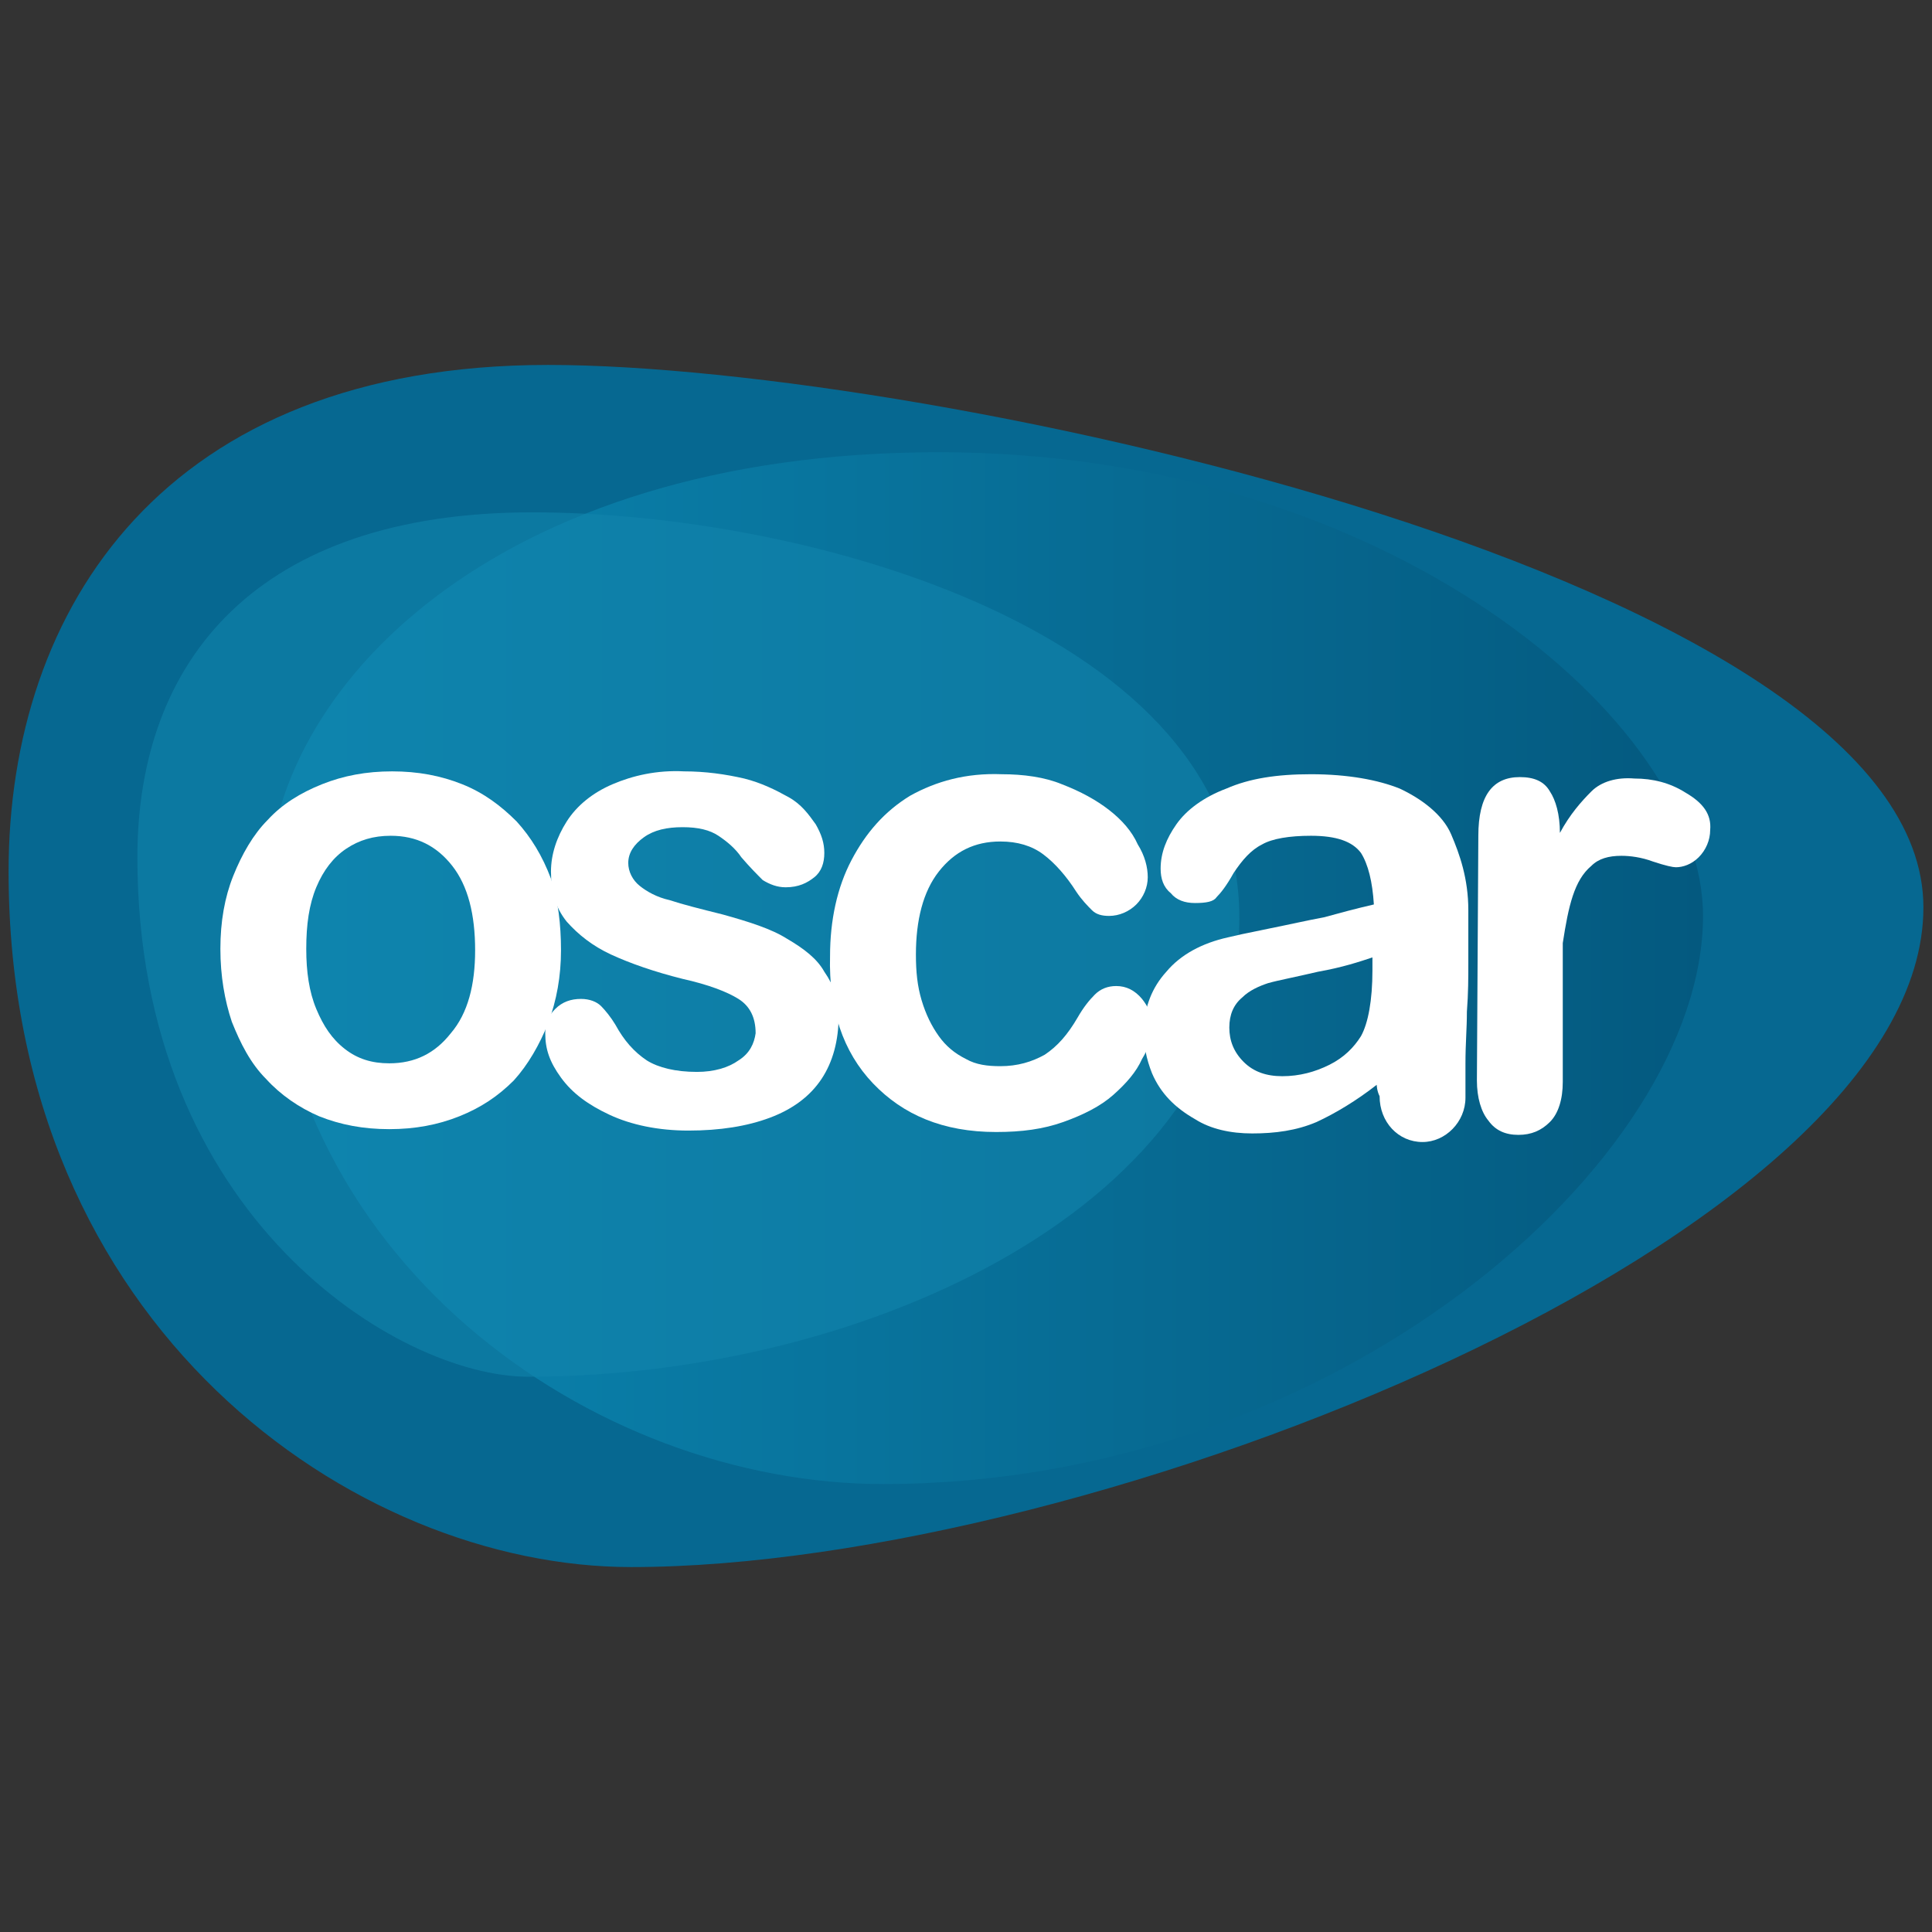
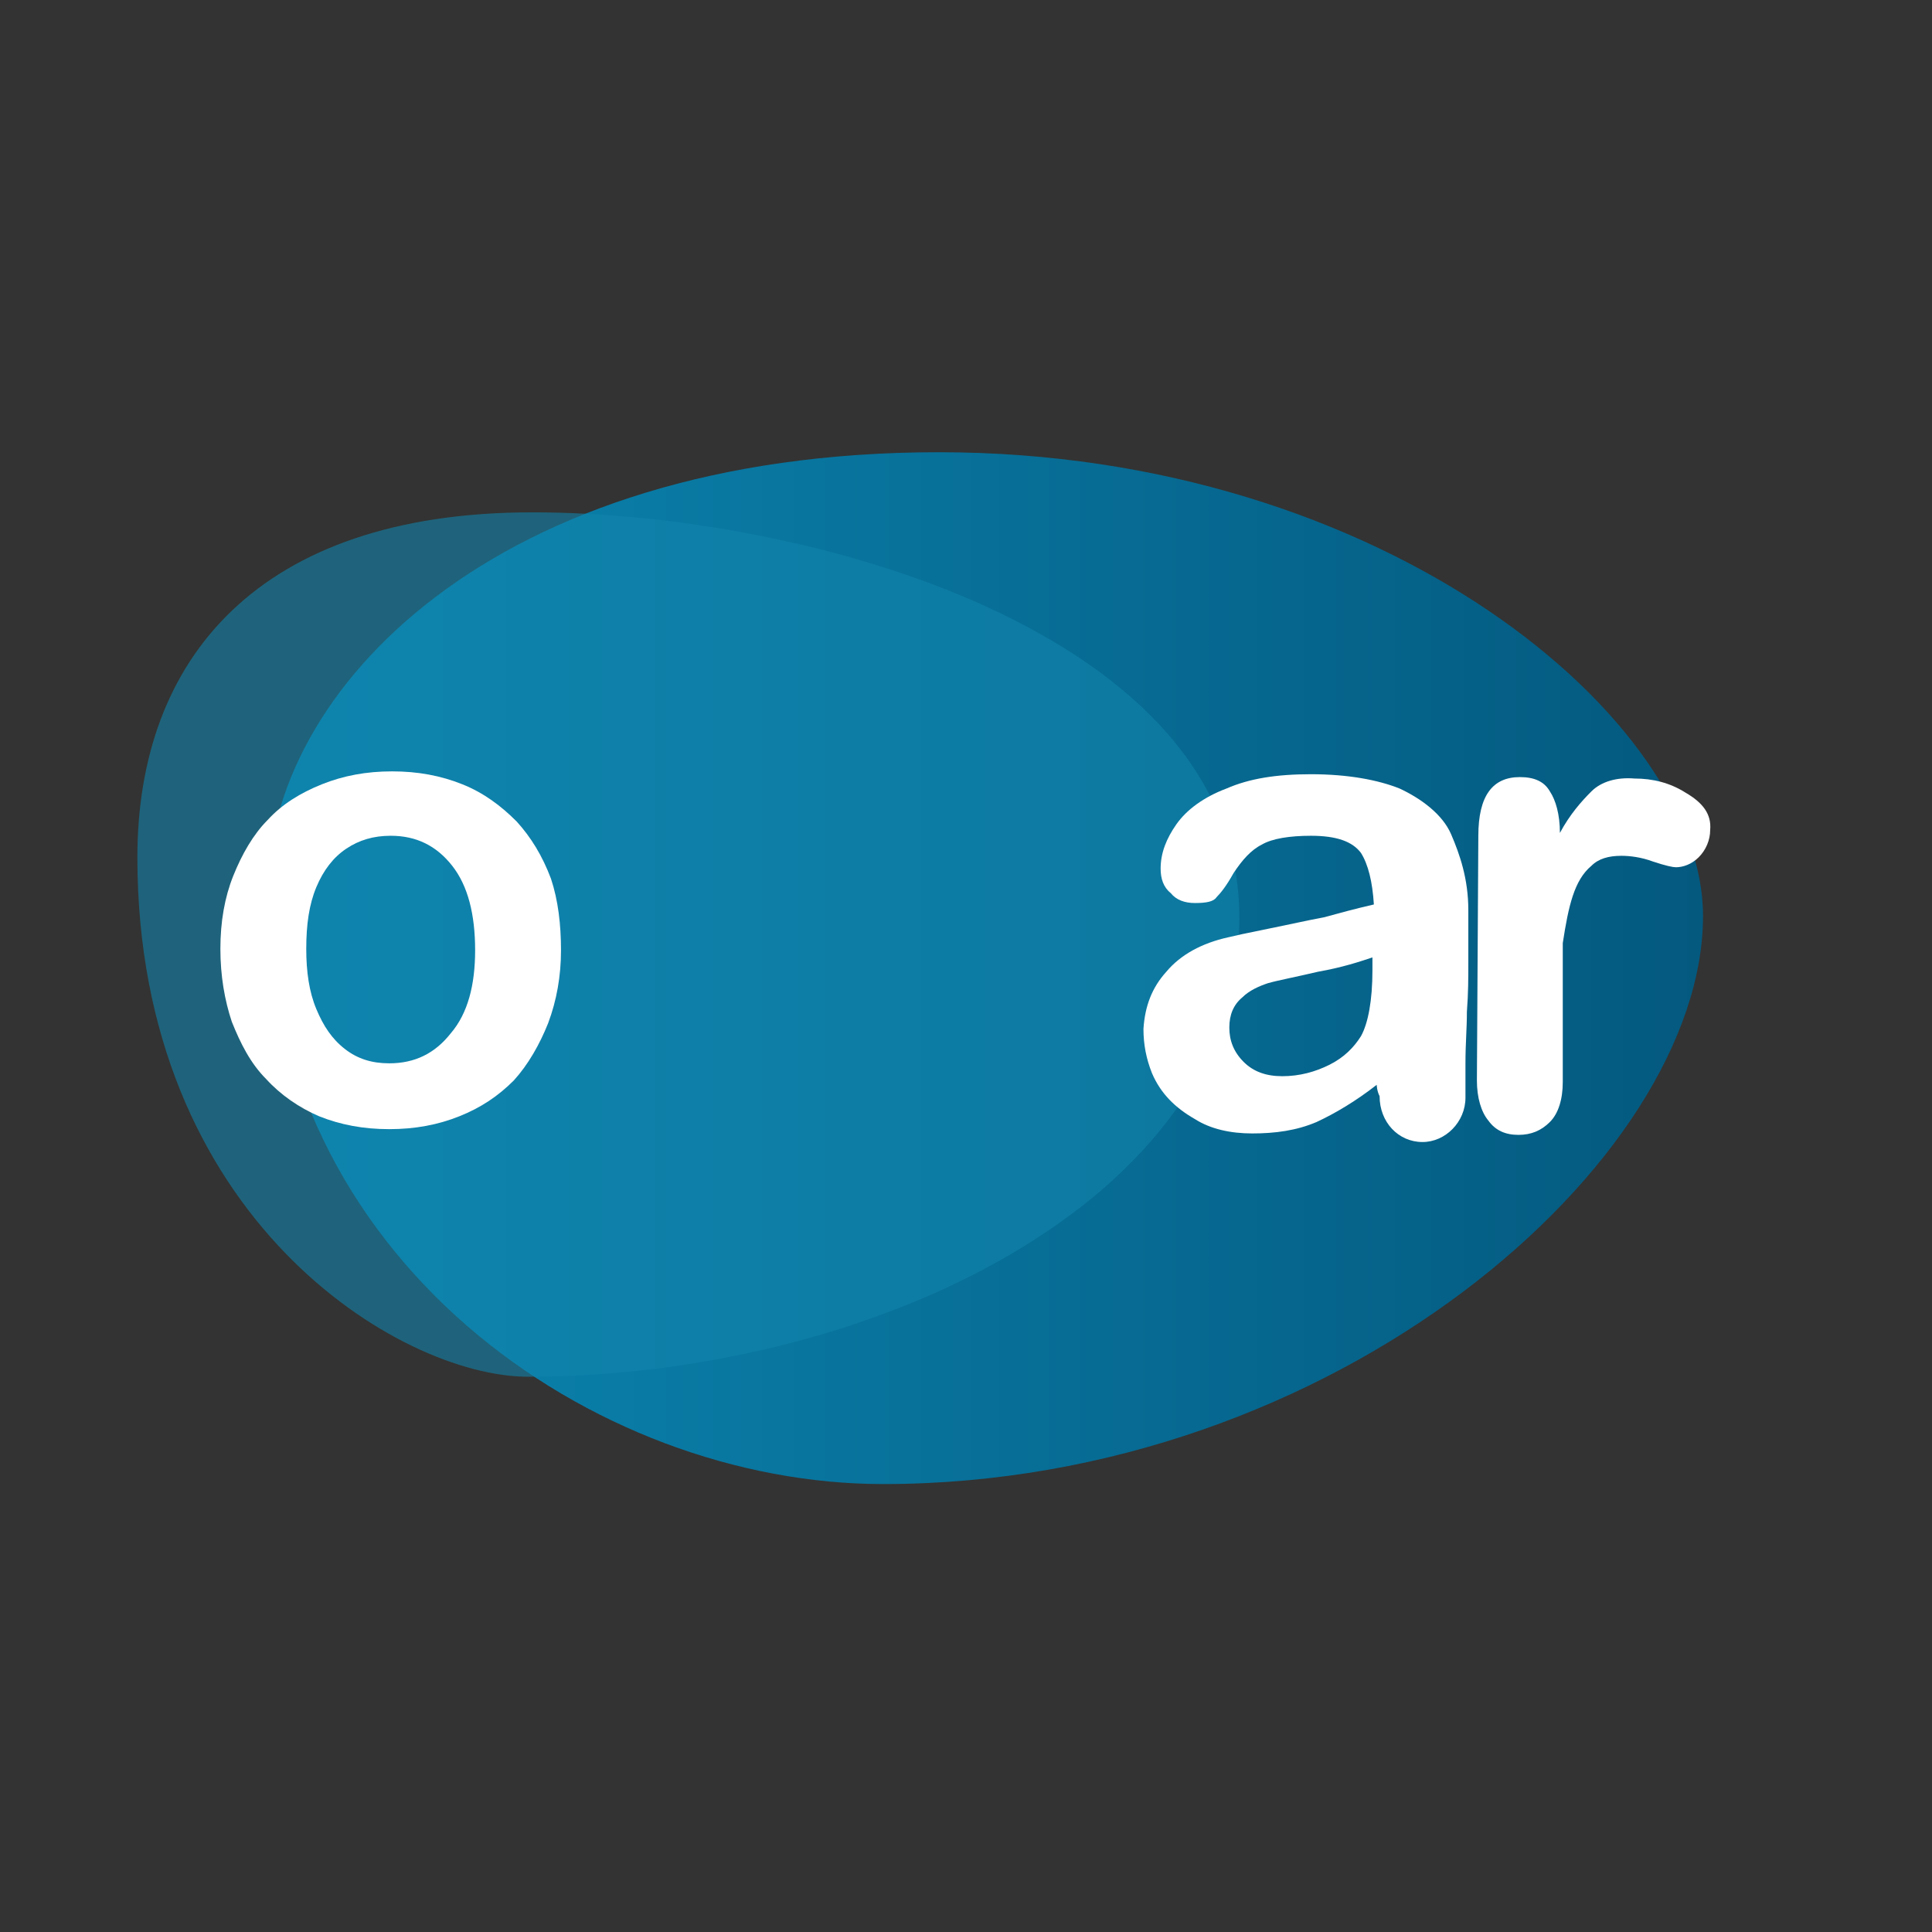
<svg xmlns="http://www.w3.org/2000/svg" version="1.1" id="Layer_1" x="0px" y="0px" viewBox="0 0 135 135" style="enable-background:new 0 0 135 135;" xml:space="preserve">
  <rect x="0" y="0" width="135" height="135" fill="#333333" stroke="none" />
  <style type="text/css">
	.st0{fill:#D12030;}
	.st1{fill:#231F20;}
	.st2{fill:#010101;}
	.st3{fill:#FFFFFF;}
	.st4{clip-path:url(#SVGID_00000072979638354520978250000003320194739911928736_);}
	.st5{fill:none;stroke:#D2AA68;stroke-width:0.5;stroke-miterlimit:2.613;}
	.st6{fill:#FFFFFF;stroke:#D2AA68;stroke-width:0.216;stroke-miterlimit:2.613;}
	.st7{fill:none;stroke:#FFFFFF;stroke-width:0.5;stroke-miterlimit:2.613;}
	.st8{fill:#006A55;}
	.st9{fill-rule:evenodd;clip-rule:evenodd;fill:none;}
	.st10{fill:none;stroke:#FFFFFF;stroke-width:4;stroke-linecap:round;stroke-linejoin:round;stroke-miterlimit:10;}
	.st11{fill:#066891;}
	.st12{fill:url(#SVGID_00000048492836350575472850000003818541192027195015_);}
	.st13{opacity:0.6;fill:#1184AB;}
</style>
  <g>
    <g>
-       <path class="st11" d="M38.3,25.5c26.6,0,96.1,15,96.1,37.9s-57.9,46.1-90.3,46.1c-19.3,0-43.5-16.7-43.5-48.6    C0.6,42.5,11.5,25.5,38.3,25.5z" />
      <linearGradient id="SVGID_00000043453041802260749290000014297895472708669876_" gradientUnits="userSpaceOnUse" x1="18.668" y1="67.656" x2="118.98" y2="67.656">
        <stop offset="0" style="stop-color:#0B86B1" />
        <stop offset="1" style="stop-color:#04597F" />
      </linearGradient>
      <path style="fill:url(#SVGID_00000043453041802260749290000014297895472708669876_);" d="M61.7,103.7c-20.2,0-43-15.7-43-41.4    c0-14,15.7-30.7,46.9-30.7S119,50.3,119,64C119,81.1,93.4,103.7,61.7,103.7z" />
      <path class="st13" d="M37.2,35.8c19.3,0,49.4,8.4,49.4,28.3S60.7,96.2,36.9,96.2c-9,0-27.3-11.1-27.3-36.3    C9.6,46.1,18,35.8,37.2,35.8z" />
    </g>
    <g>
      <path class="st3" d="M39.2,66.4c0,1.8-0.3,3.5-0.9,5.1c-0.6,1.5-1.4,2.9-2.4,4c-1.1,1.1-2.3,1.9-3.8,2.5c-1.5,0.6-3.1,0.9-4.9,0.9    c-1.8,0-3.4-0.3-4.9-0.9c-1.4-0.6-2.7-1.5-3.7-2.6c-1.1-1.1-1.8-2.5-2.4-4c-0.5-1.5-0.8-3.2-0.8-5.1c0-1.9,0.3-3.6,0.9-5.1    c0.6-1.5,1.4-2.9,2.4-3.9c1-1.1,2.3-1.9,3.8-2.5c1.5-0.6,3.1-0.9,4.9-0.9c1.8,0,3.4,0.3,4.9,0.9c1.5,0.6,2.7,1.5,3.8,2.6    c1,1.1,1.8,2.4,2.4,4C39,62.9,39.2,64.6,39.2,66.4z M33.2,66.4c0-2.5-0.5-4.5-1.6-5.9c-1.1-1.4-2.5-2.1-4.3-2.1    c-1.2,0-2.2,0.3-3.1,0.9c-0.9,0.6-1.6,1.5-2.1,2.7c-0.5,1.2-0.7,2.6-0.7,4.3c0,1.6,0.2,3,0.7,4.2c0.5,1.2,1.1,2.1,2,2.8    c0.9,0.7,1.9,1,3.1,1c1.8,0,3.2-0.7,4.3-2.1C32.7,70.8,33.2,68.8,33.2,66.4z" />
-       <path class="st3" d="M58.6,71c0,1.7-0.4,3.2-1.2,4.4c-0.8,1.2-2,2.1-3.6,2.7c-1.6,0.6-3.5,0.9-5.7,0.9c-2.1,0-4-0.4-5.5-1.1    c-1.5-0.7-2.6-1.5-3.4-2.6s-1.1-2-1.1-3.1c0-0.7,0.2-1.2,0.7-1.7c0.5-0.5,1.1-0.7,1.8-0.7c0.6,0,1.1,0.2,1.4,0.5    c0.3,0.3,0.7,0.8,1,1.3c0.6,1.1,1.3,1.9,2.2,2.5c0.8,0.5,2,0.8,3.5,0.8c1.2,0,2.2-0.3,2.9-0.8c0.8-0.5,1.1-1.2,1.2-1.9    c0-1.1-0.4-1.9-1.2-2.4c-0.8-0.5-2.1-1-3.9-1.4c-2-0.5-3.7-1.1-5-1.7s-2.3-1.4-3.1-2.3c-0.8-1-1.1-2.1-1.1-3.5    c0-1.2,0.4-2.4,1.1-3.5c0.7-1.1,1.8-2,3.2-2.6c1.4-0.6,3.1-1,5-0.9c1.5,0,2.9,0.2,4.2,0.5c1.2,0.3,2.2,0.8,3.1,1.3    s1.4,1.2,1.9,1.9c0.4,0.7,0.6,1.3,0.6,2c0,0.7-0.2,1.3-0.7,1.7c-0.5,0.4-1.1,0.7-2,0.7c-0.6,0-1.1-0.2-1.6-0.5    c-0.4-0.4-0.9-0.9-1.5-1.6c-0.4-0.6-1-1.1-1.6-1.5c-0.6-0.4-1.4-0.6-2.5-0.6c-1.1,0-2,0.2-2.7,0.7c-0.7,0.5-1.1,1.1-1.1,1.8    c0,0.6,0.3,1.2,0.8,1.6c0.5,0.4,1.2,0.8,2.1,1c0.9,0.3,2.1,0.6,3.7,1c1.8,0.5,3.4,1,4.5,1.7c1.2,0.7,2.1,1.4,2.6,2.3    C58.3,68.9,58.6,69.9,58.6,71z" />
-       <path class="st3" d="M80.5,71.6c0,0.8-0.2,1.6-0.7,2.4c-0.4,0.9-1.1,1.7-2,2.5s-2.1,1.4-3.5,1.9c-1.4,0.5-2.9,0.7-4.7,0.7    c-3.7,0-6.5-1.2-8.6-3.4c-2.1-2.2-3.1-5.2-3-8.9c0-2.5,0.5-4.8,1.5-6.7c1-1.9,2.3-3.4,4.1-4.5c1.8-1,3.9-1.6,6.4-1.5    c1.5,0,3,0.2,4.2,0.7c1.3,0.5,2.4,1.1,3.3,1.8c0.9,0.7,1.6,1.5,2,2.4c0.5,0.8,0.7,1.6,0.7,2.3c0,0.7-0.3,1.4-0.8,1.9    c-0.5,0.5-1.2,0.8-1.9,0.8c-0.5,0-0.9-0.1-1.2-0.4c-0.3-0.3-0.7-0.7-1.1-1.3c-0.7-1.1-1.5-2-2.3-2.6c-0.8-0.6-1.8-0.9-3-0.9    c-1.8,0-3.2,0.7-4.3,2.1c-1.1,1.4-1.6,3.4-1.6,5.8c0,1.2,0.1,2.2,0.4,3.2c0.3,1,0.7,1.8,1.2,2.5c0.5,0.7,1.1,1.2,1.9,1.6    c0.7,0.4,1.5,0.5,2.4,0.5c1.2,0,2.2-0.3,3.1-0.8c0.9-0.6,1.6-1.4,2.3-2.6c0.4-0.7,0.8-1.2,1.2-1.6c0.4-0.4,0.9-0.6,1.5-0.6    c0.7,0,1.3,0.3,1.8,0.9C80.2,70.3,80.5,70.9,80.5,71.6z" />
      <path class="st3" d="M96.2,75.8c-1.4,1.1-2.9,2-4.2,2.6c-1.4,0.6-2.9,0.8-4.5,0.8c-1.5,0-2.9-0.3-4-1c-1.4-0.8-2.4-1.8-3-3.2    c-0.4-1-0.6-2-0.6-3.1c0.1-1.6,0.6-2.9,1.6-4c1-1.2,2.5-2,4.3-2.4c0.4-0.1,1.3-0.3,2.8-0.6c1.5-0.3,2.8-0.6,3.9-0.8    c1.1-0.3,2.2-0.6,3.5-0.9c-0.1-1.6-0.4-2.8-0.9-3.6c-0.6-0.8-1.7-1.2-3.5-1.2c-1.5,0-2.7,0.2-3.4,0.6c-0.8,0.4-1.4,1.1-2,2    c-0.5,0.9-0.9,1.4-1.2,1.7c-0.2,0.3-0.7,0.4-1.5,0.4c-0.7,0-1.3-0.2-1.7-0.7c-0.5-0.4-0.7-1-0.7-1.7c0-1.1,0.4-2.1,1.1-3.1    s1.9-1.9,3.5-2.5c1.6-0.7,3.5-1,5.9-1c2.6,0,4.7,0.4,6.2,1c1.5,0.7,3,1.8,3.6,3.2c0.6,1.4,1.2,3.1,1.2,5.3c0,1.4,0,2.7,0,3.7    c0,1,0,2.1-0.1,3.4c0,1.2-0.1,2.2-0.1,3.6l0,2.4c0,1.7-1.4,3.1-3,3.1l0,0c-1.7,0-3-1.4-3-3.2C96.2,76.2,96.2,75.8,96.2,75.8z     M95.9,66.9c-0.9,0.3-2.1,0.7-3.8,1c-1.7,0.4-2.8,0.6-3.5,0.8c-0.6,0.2-1.3,0.5-1.8,1c-0.6,0.5-0.9,1.2-0.9,2.1    c0,0.9,0.3,1.7,1,2.4c0.7,0.7,1.6,1,2.7,1c1.2,0,2.3-0.3,3.3-0.8c1-0.5,1.7-1.2,2.2-2c0.5-0.9,0.8-2.5,0.8-4.6L95.9,66.9z" />
      <path class="st3" d="M109.2,70.5l0,5.1c0,1.2-0.3,2.2-0.9,2.8c-0.6,0.6-1.3,0.9-2.2,0.9c-0.9,0-1.6-0.3-2.1-1    c-0.5-0.6-0.8-1.6-0.8-2.8l0.1-17.1c0-2.8,1-4.1,2.9-4.1c1,0,1.7,0.3,2.1,1c0.4,0.6,0.7,1.6,0.7,2.9c0.7-1.3,1.5-2.2,2.2-2.9    s1.8-1,3-0.9c1.3,0,2.5,0.3,3.6,1c1.2,0.7,1.8,1.5,1.7,2.6c0,0.7-0.3,1.4-0.8,1.9c-0.5,0.5-1.1,0.7-1.6,0.7    c-0.2,0-0.7-0.1-1.6-0.4c-0.8-0.3-1.6-0.4-2.2-0.4c-0.9,0-1.6,0.2-2.1,0.7c-0.6,0.5-1,1.2-1.3,2.1c-0.3,0.9-0.5,2-0.7,3.3    C109.2,67.1,109.2,68.7,109.2,70.5z" />
    </g>
  </g>
</svg>